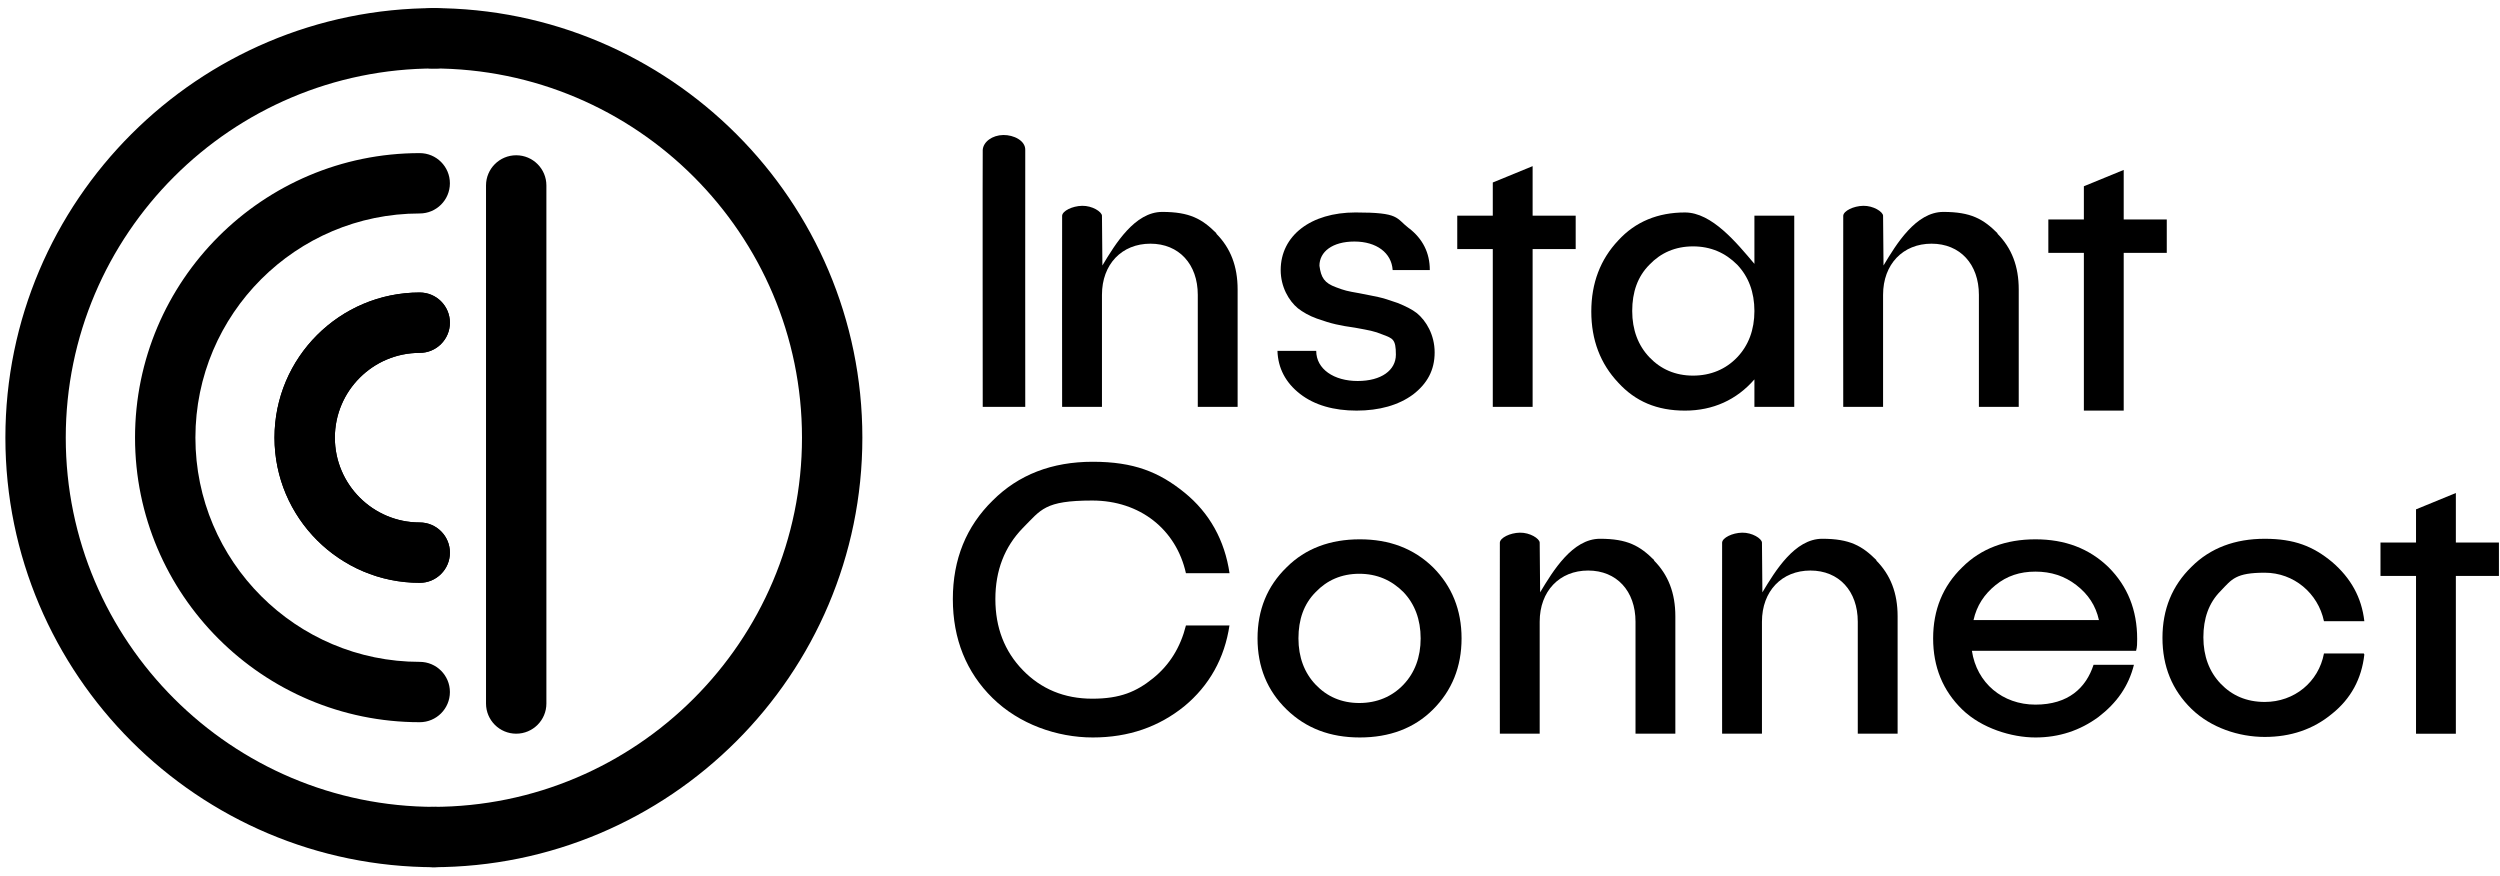
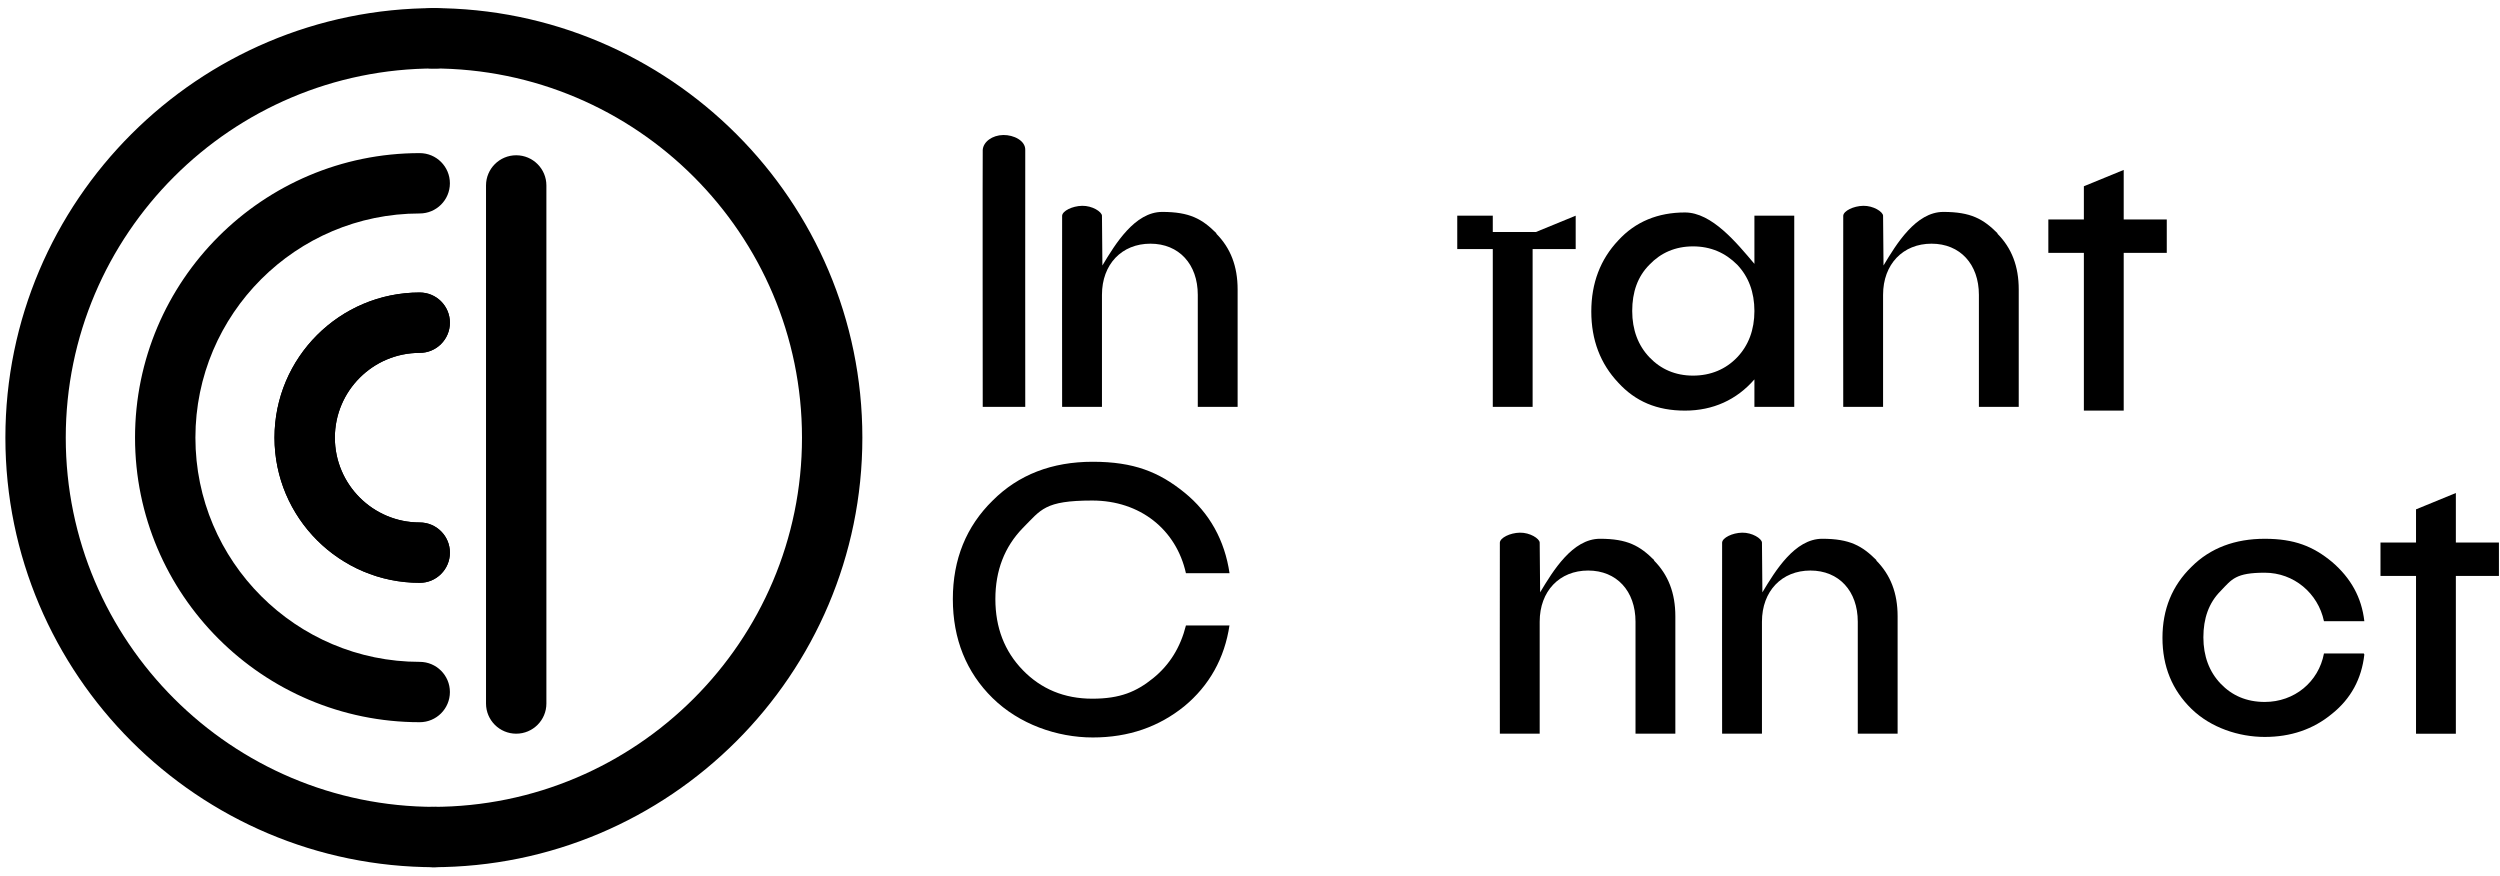
<svg xmlns="http://www.w3.org/2000/svg" width="100%" height="100%" viewBox="0 0 1935 678" version="1.1" xml:space="preserve" style="fill-rule:evenodd;clip-rule:evenodd;stroke-linejoin:round;stroke-miterlimit:2;">
  <g>
    <path d="M336.801,671.221c-183.415,0 -332.634,-149.145 -332.634,-332.469c0,-183.324 149.219,-332.473 332.634,-332.473c12.903,-0 23.363,10.455 23.363,23.355c0,12.896 -10.461,23.355 -23.363,23.355c-157.65,0 -285.904,128.19 -285.904,285.762c0,157.568 128.257,285.762 285.904,285.762c12.903,0 23.367,10.455 23.367,23.352c0,12.9 -10.464,23.355 -23.367,23.355" style="fill-rule:nonzero;" />
    <path d="M334.838,671.221c-12.903,0 -23.367,-10.455 -23.367,-23.355c0,-12.896 10.464,-23.352 23.367,-23.352c157.646,0 285.904,-128.194 285.904,-285.762c0,-157.572 -128.257,-285.765 -285.904,-285.762c-12.907,0 -23.367,-10.459 -23.367,-23.355c0,-12.9 10.461,-23.355 23.367,-23.355c183.412,-0 332.634,149.145 332.634,332.473c0,183.321 -149.219,332.469 -332.634,332.469" style="fill-rule:nonzero;" />
    <path d="M324.859,451.098c-61.981,0 -112.404,-50.398 -112.404,-112.348c0,-61.946 50.423,-112.348 112.404,-112.348c12.903,0 23.367,10.459 23.367,23.355c0,12.896 -10.464,23.355 -23.367,23.355c-36.211,0 -65.673,29.444 -65.673,65.637c0,36.193 29.462,65.641 65.673,65.641c12.903,0 23.367,10.455 23.367,23.352c0,12.9 -10.464,23.355 -23.367,23.355" style="fill-rule:nonzero;" />
    <path d="M324.859,451.098c-61.981,0 -112.404,-50.398 -112.404,-112.348c0,-61.946 50.423,-112.348 112.404,-112.348c12.903,0 23.367,10.459 23.367,23.355c0,12.896 -10.464,23.355 -23.367,23.355c-36.211,0 -65.673,29.444 -65.673,65.637c0,36.193 29.462,65.641 65.673,65.641c12.903,0 23.367,10.455 23.367,23.352c0,12.9 -10.464,23.355 -23.367,23.355" style="fill-rule:nonzero;" />
    <path d="M399.545,567.877c-12.903,0 -23.367,-10.455 -23.367,-23.355l0,-400.986c0,-12.9 10.461,-23.355 23.367,-23.355c12.903,0 23.363,10.455 23.363,23.355l0.004,400.986c0,12.9 -10.464,23.355 -23.367,23.355" style="fill-rule:nonzero;" />
    <path d="M324.859,558.986c-121.501,0 -220.343,-98.797 -220.343,-220.234c0,-121.437 98.843,-220.238 220.343,-220.238c12.903,0 23.363,10.459 23.363,23.355c0,12.896 -10.461,23.352 -23.363,23.355c-95.731,0 -173.613,77.843 -173.613,173.527c0,95.68 77.885,173.527 173.613,173.527c12.903,0 23.367,10.455 23.367,23.352c0,12.9 -10.464,23.355 -23.367,23.355" style="fill-rule:nonzero;" />
  </g>
  <g>
    <path d="M776.488,104.499c8.132,-0.14 17.229,4.361 17.057,11.553c-0.087,3.658 -0,198.847 -0,198.847l-32.917,0c0,0 -0.168,-196.365 0,-198.847c0.426,-6.308 7.405,-11.408 15.859,-11.553Z" style="fill-rule:nonzero;" />
    <path d="M941.25,180.696c11.25,11.253 16.667,25.424 16.667,43.345l0,90.858l-30.833,0l0,-86.691c0,-23.757 -14.583,-39.594 -36.667,-39.594c-22.083,0 -37.5,15.838 -37.5,39.594l0,86.691l-30.833,0c0,0 -0.116,-146.284 0,-147.958c0.253,-3.657 7.799,-7.492 15.479,-7.637c7.842,-0.149 15.155,4.547 15.355,7.637c0.081,1.258 0.34,38.54 0.34,38.54c10,-16.671 25.076,-41.458 46.326,-41.458c21.25,0 30.833,5.418 42.083,16.671l-0.417,0Z" style="fill-rule:nonzero;" />
-     <path d="M1090.417,176.528c10.833,8.336 16.25,19.172 16.25,32.509l-28.75,0c-0.833,-13.337 -12.5,-22.089 -29.583,-22.089c-17.083,0 -27.083,7.919 -27.083,18.755c1.25,9.169 3.75,13.337 12.917,16.671c6.667,2.501 8.333,2.917 17.917,4.585c14.167,2.917 15.417,2.501 29.583,7.502c6.25,2.501 11.25,5.001 15,7.919c7.083,5.835 13.75,16.671 13.75,30.425c0,13.754 -5.833,24.173 -16.667,32.509c-11.25,8.336 -26.25,12.503 -43.75,12.503c-17.5,0 -32.5,-4.168 -43.75,-12.92c-11.25,-8.752 -17.083,-20.006 -17.5,-33.343l30,0c0,14.171 13.75,23.34 32.083,23.34c18.333,0 29.583,-8.336 29.583,-20.422c0,-12.087 -2.5,-12.503 -10,-15.421c-7.083,-2.917 -10.417,-3.334 -21.667,-5.418c-11.667,-1.667 -17.917,-2.917 -29.583,-7.085c-5.833,-2.084 -10.833,-5.001 -14.583,-7.919c-7.083,-5.835 -13.333,-16.671 -13.333,-29.592c0,-26.674 23.333,-44.596 57.917,-44.596c34.583,0 30.833,4.168 41.667,12.503l-0.417,-0.417Z" style="fill-rule:nonzero;" />
-     <path d="M1219.583,166.942l0,25.84l-33.333,0l0,122.117l-30.833,0l0,-122.117l-27.5,0l0,-25.84l27.5,0l0,-25.694l30.833,-12.65l0,38.344l33.333,0Z" style="fill-rule:nonzero;" />
+     <path d="M1219.583,166.942l0,25.84l-33.333,0l0,122.117l-30.833,0l0,-122.117l-27.5,0l0,-25.84l27.5,0l0,-25.694l0,38.344l33.333,0Z" style="fill-rule:nonzero;" />
    <path d="M1677.083,169.86l0,25.84l-33.333,0l0,122.117l-30.833,0l0,-122.117l-27.5,0l0,-25.84l27.5,0l0,-25.694l30.833,-12.65l0,38.344l33.333,0Z" style="fill-rule:nonzero;" />
    <path d="M1934.167,419.929l0,25.84l-33.333,0l0,122.117l-30.833,0l0,-122.117l-27.5,0l0,-25.84l27.5,0l0,-25.694l30.833,-12.65l0,38.344l33.333,0Z" style="fill-rule:nonzero;" />
    <path d="M1357.917,166.942l30.833,0l0,147.958l-30.833,0l0,-21.256c-13.75,15.838 -32.083,24.173 -53.75,24.173c-21.667,0 -38.333,-7.085 -51.667,-21.673c-13.75,-14.587 -20.833,-32.926 -20.833,-55.015c0,-22.089 7.083,-40.428 20.833,-55.015c13.333,-14.587 30.833,-21.673 51.667,-21.673c20.833,0 40,23.53 53.75,39.785l0,-37.284Zm-13.333,109.614c8.75,-9.169 13.333,-21.256 13.333,-35.843c0,-14.587 -4.583,-26.674 -13.333,-35.843c-9.167,-9.169 -20.417,-14.171 -34.167,-14.171c-13.75,0 -25,5.001 -33.75,14.171c-9.167,9.169 -13.333,21.256 -13.333,35.843c0,14.587 4.583,26.674 13.333,35.843c8.75,9.169 20,14.171 33.75,14.171c13.75,0 25.417,-5.001 34.167,-14.171Z" style="fill-rule:nonzero;" />
    <path d="M1545.833,180.696c11.25,11.253 16.667,25.424 16.667,43.345l0,90.858l-30.833,0l0,-86.691c0,-23.757 -14.583,-39.594 -36.667,-39.594c-22.083,0 -37.5,15.838 -37.5,39.594l0,86.691l-30.833,0c0,0 -0.116,-146.284 0,-147.958c0.253,-3.657 7.799,-7.492 15.479,-7.637c7.842,-0.149 15.155,4.547 15.355,7.637c0.081,1.258 0.34,38.54 0.34,38.54c10,-16.671 25.076,-41.458 46.326,-41.458c21.25,0 30.833,5.418 42.083,16.671l-0.417,0Z" style="fill-rule:nonzero;" />
    <path d="M1280.051,433.683c11.25,11.253 16.667,25.424 16.667,43.345l0,90.858l-30.833,0l0,-86.691c0,-23.757 -14.583,-39.594 -36.667,-39.594c-22.083,0 -37.5,15.838 -37.5,39.594l0,86.691l-30.833,0c0,0 -0.116,-146.284 0,-147.958c0.253,-3.657 7.799,-7.492 15.479,-7.637c7.842,-0.149 15.155,4.547 15.355,7.637c0.081,1.258 0.34,38.54 0.34,38.54c10,-16.671 25.076,-41.458 46.326,-41.458c21.25,0 30.833,5.418 42.083,16.671l-0.417,0Z" style="fill-rule:nonzero;" />
    <path d="M1452.083,433.683c11.25,11.253 16.667,25.424 16.667,43.345l0,90.858l-30.833,0l0,-86.691c0,-23.757 -14.583,-39.594 -36.667,-39.594c-22.083,0 -37.5,15.838 -37.5,39.594l0,86.691l-30.833,0c0,0 -0.116,-146.284 0,-147.958c0.253,-3.657 7.799,-7.492 15.479,-7.637c7.842,-0.149 15.155,4.547 15.355,7.637c0.081,1.258 0.34,38.54 0.34,38.54c10,-16.671 25.076,-41.458 46.326,-41.458c21.25,0 30.833,5.418 42.083,16.671l-0.417,0Z" style="fill-rule:nonzero;" />
    <path d="M951.667,483.696c-3.75,25.84 -15.833,47.096 -35,62.934c-19.583,15.838 -42.917,24.173 -70.833,24.173c-27.917,0 -57.083,-10.42 -77.5,-30.425c-20.417,-20.006 -30.833,-45.846 -30.833,-76.688c0,-30.842 10.417,-56.266 30.833,-76.271c20,-20.006 45.833,-30.008 77.5,-30.008c31.667,0 51.25,7.919 70.833,23.757c19.583,15.838 31.25,37.094 35,62.517l-33.75,0c-7.5,-33.759 -35.417,-56.266 -72.5,-56.266c-37.083,0 -39.583,7.085 -53.75,21.256c-14.167,14.587 -21.25,32.926 -21.25,55.015c0,22.089 7.083,40.428 21.25,55.015c14.167,14.587 32.083,22.089 53.75,22.089c21.667,0 34.167,-5.418 47.083,-15.838c12.917,-10.42 21.25,-24.173 25.417,-40.845l33.75,0l0,-0.417Z" style="fill-rule:nonzero;" />
-     <path d="M1052.5,417.428c22.917,0 41.667,7.085 56.667,21.673c14.583,14.587 22.083,32.926 22.083,55.015c0,22.089 -7.5,40.428 -22.083,55.015c-14.583,14.587 -33.75,21.673 -56.667,21.673c-22.917,0 -41.667,-7.085 -56.667,-21.673c-15,-14.587 -22.5,-32.926 -22.5,-55.015c0,-22.089 7.5,-40.428 22.5,-55.015c14.583,-14.587 33.75,-21.673 56.667,-21.673Zm-34.167,40.845c-9.167,9.169 -13.333,21.256 -13.333,35.843c0,14.587 4.583,26.674 13.333,35.843c8.75,9.169 20,14.171 33.75,14.171c13.75,0 25.417,-5.001 34.167,-14.171c8.75,-9.169 13.333,-21.256 13.333,-35.843c0,-14.587 -4.583,-26.674 -13.333,-35.843c-9.167,-9.169 -20.417,-14.171 -34.167,-14.171c-13.75,0 -25,5.001 -33.75,14.171Z" style="fill-rule:nonzero;" />
-     <path d="M1653.333,503.702l-127.083,0c3.75,25.007 23.75,41.678 49.167,41.678c25.417,0 39.167,-12.92 45,-30.842l31.25,0c-4.167,16.671 -13.333,29.592 -27.5,40.428c-14.167,10.42 -30.417,15.838 -48.75,15.838c-18.333,0 -41.667,-7.085 -56.667,-21.673c-15,-14.587 -22.5,-32.926 -22.5,-55.015c0,-22.089 7.5,-40.428 22.5,-55.015c14.583,-14.587 33.75,-21.673 56.667,-21.673c22.917,0 41.667,7.085 56.667,21.673c14.583,14.587 22.083,32.926 22.083,55.432c0,3.334 0,6.252 -0.833,9.169Zm-77.917,-61.267c-12.083,0 -22.083,3.334 -30.833,10.42c-8.75,7.085 -14.583,15.838 -17.083,27.091l97.083,0c-2.5,-11.253 -8.333,-20.006 -17.5,-27.091c-9.167,-7.085 -19.583,-10.42 -31.667,-10.42Z" style="fill-rule:nonzero;" />
    <path d="M1830,506.619c-2.083,18.755 -10.417,34.176 -25,45.846c-14.583,12.087 -32.083,17.922 -52.083,17.922c-20,0 -41.667,-7.085 -56.667,-21.673c-15,-14.587 -22.5,-32.926 -22.5,-55.015c0,-22.089 7.5,-40.428 22.5,-55.015c14.583,-14.587 33.75,-21.673 56.667,-21.673c22.917,0 37.5,5.835 52.083,17.922c14.583,12.503 22.917,27.508 25,45.846l-31.25,0c-4.583,-21.673 -23.333,-37.51 -45.833,-37.51c-22.5,0 -25.417,5.001 -34.167,14.171c-9.167,9.169 -13.333,21.256 -13.333,35.843c0,14.587 4.583,26.674 13.333,35.843c8.75,9.169 20,14.171 34.167,14.171c22.917,0 41.667,-15.421 45.833,-37.51l30.833,0l0.417,0.834Z" style="fill-rule:nonzero;" />
  </g>
</svg>